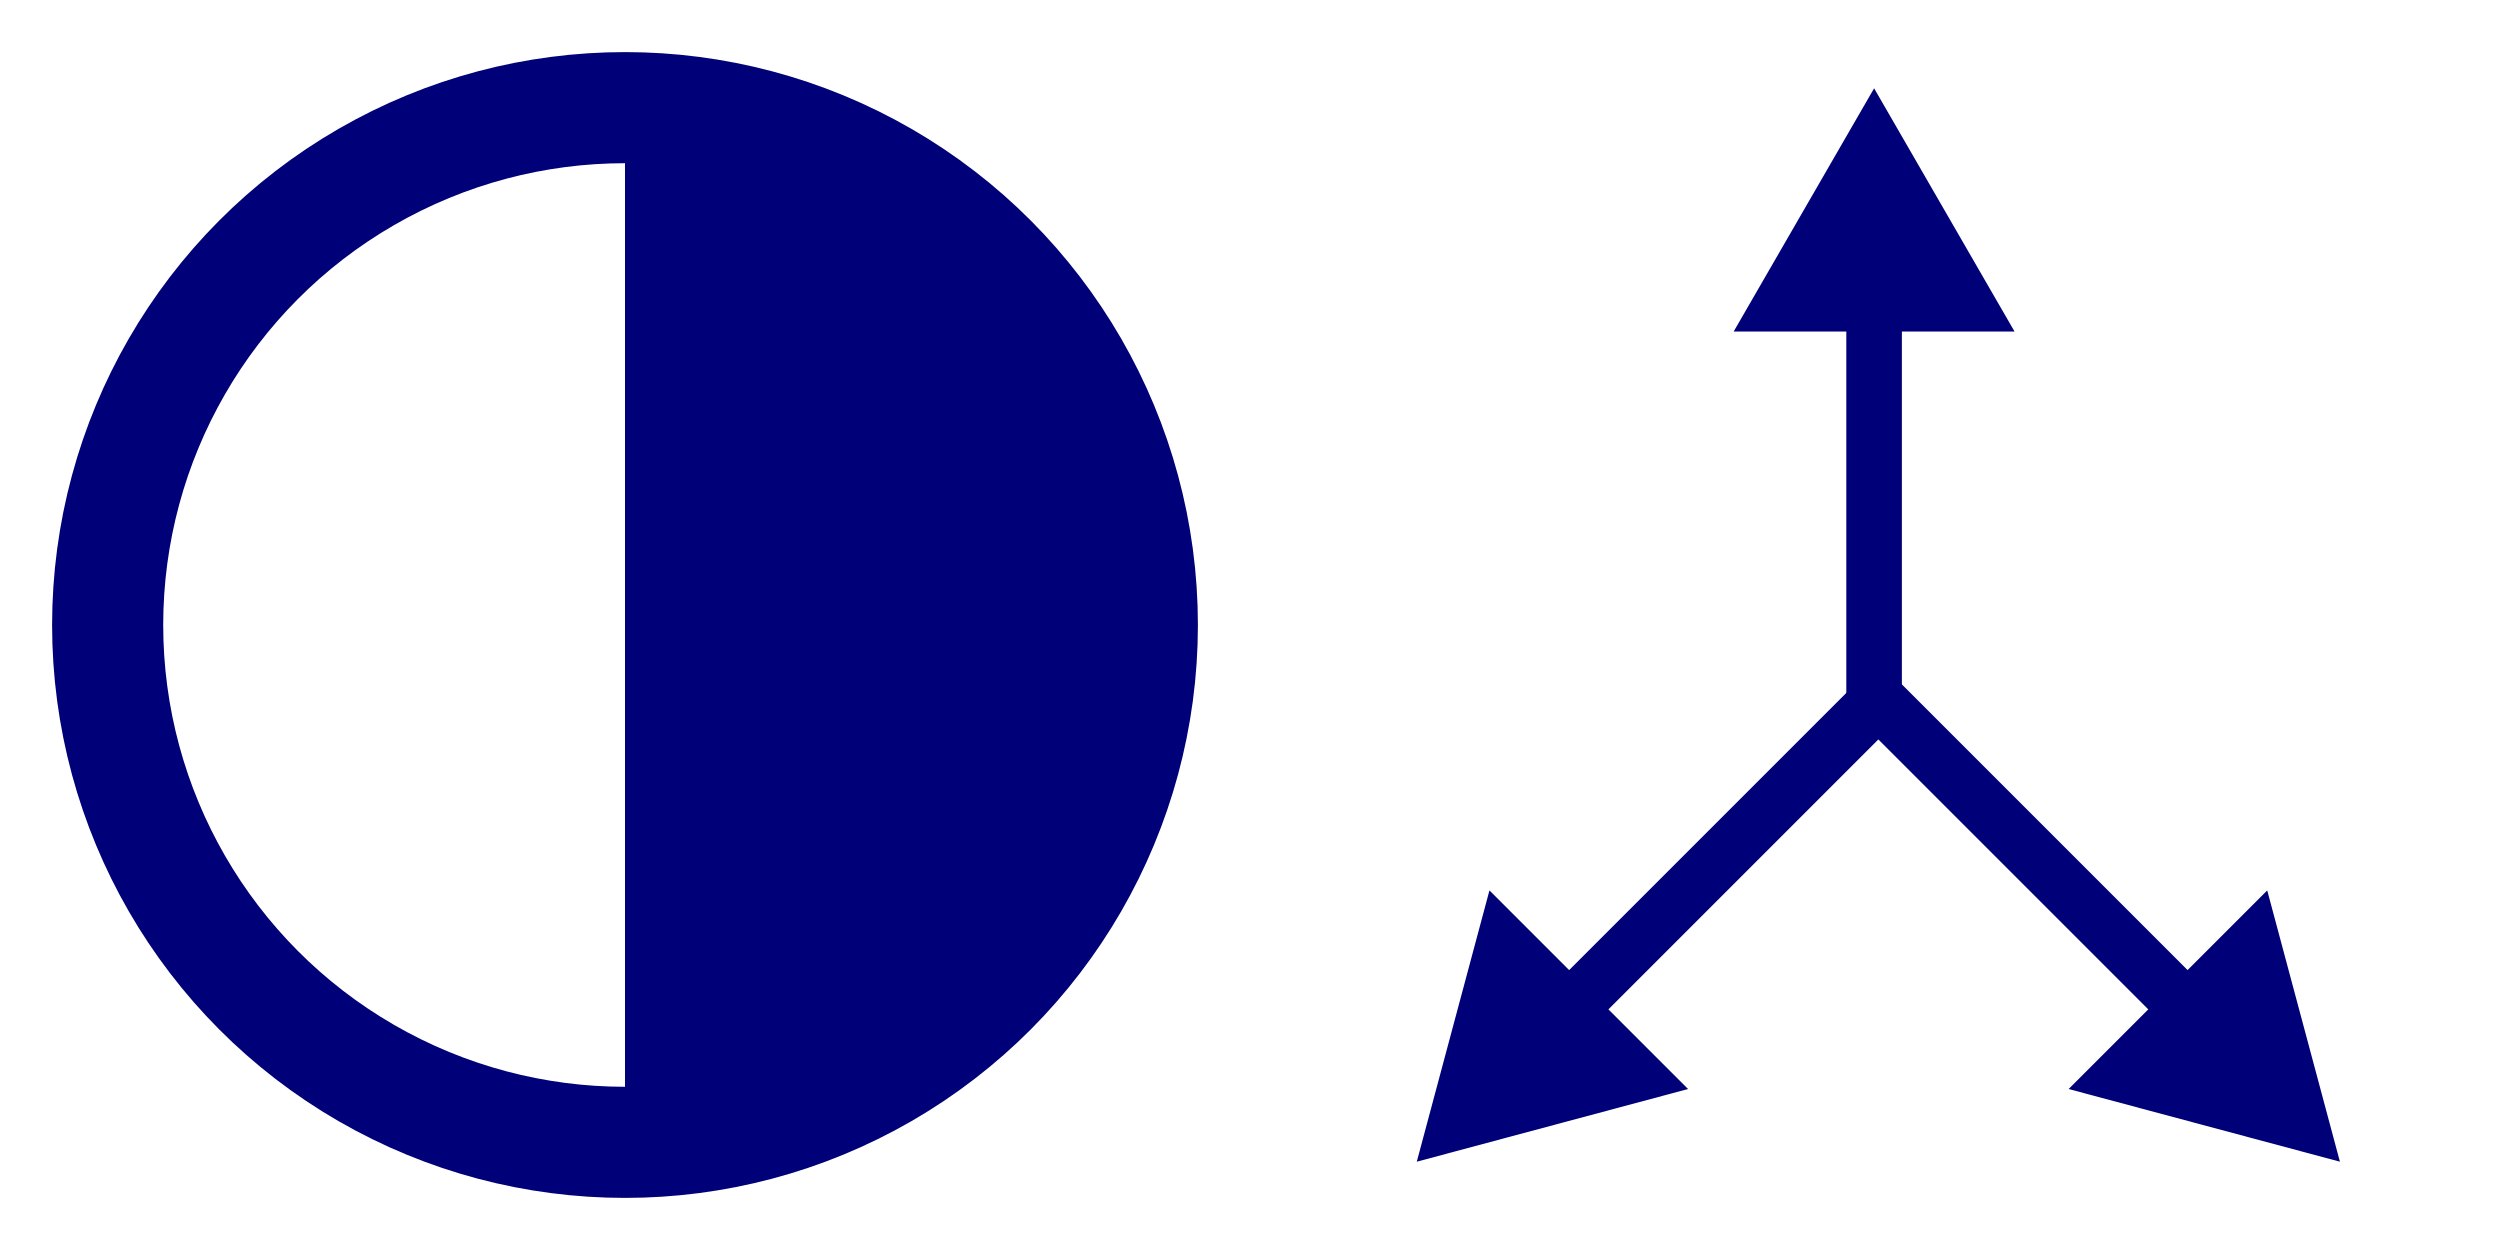
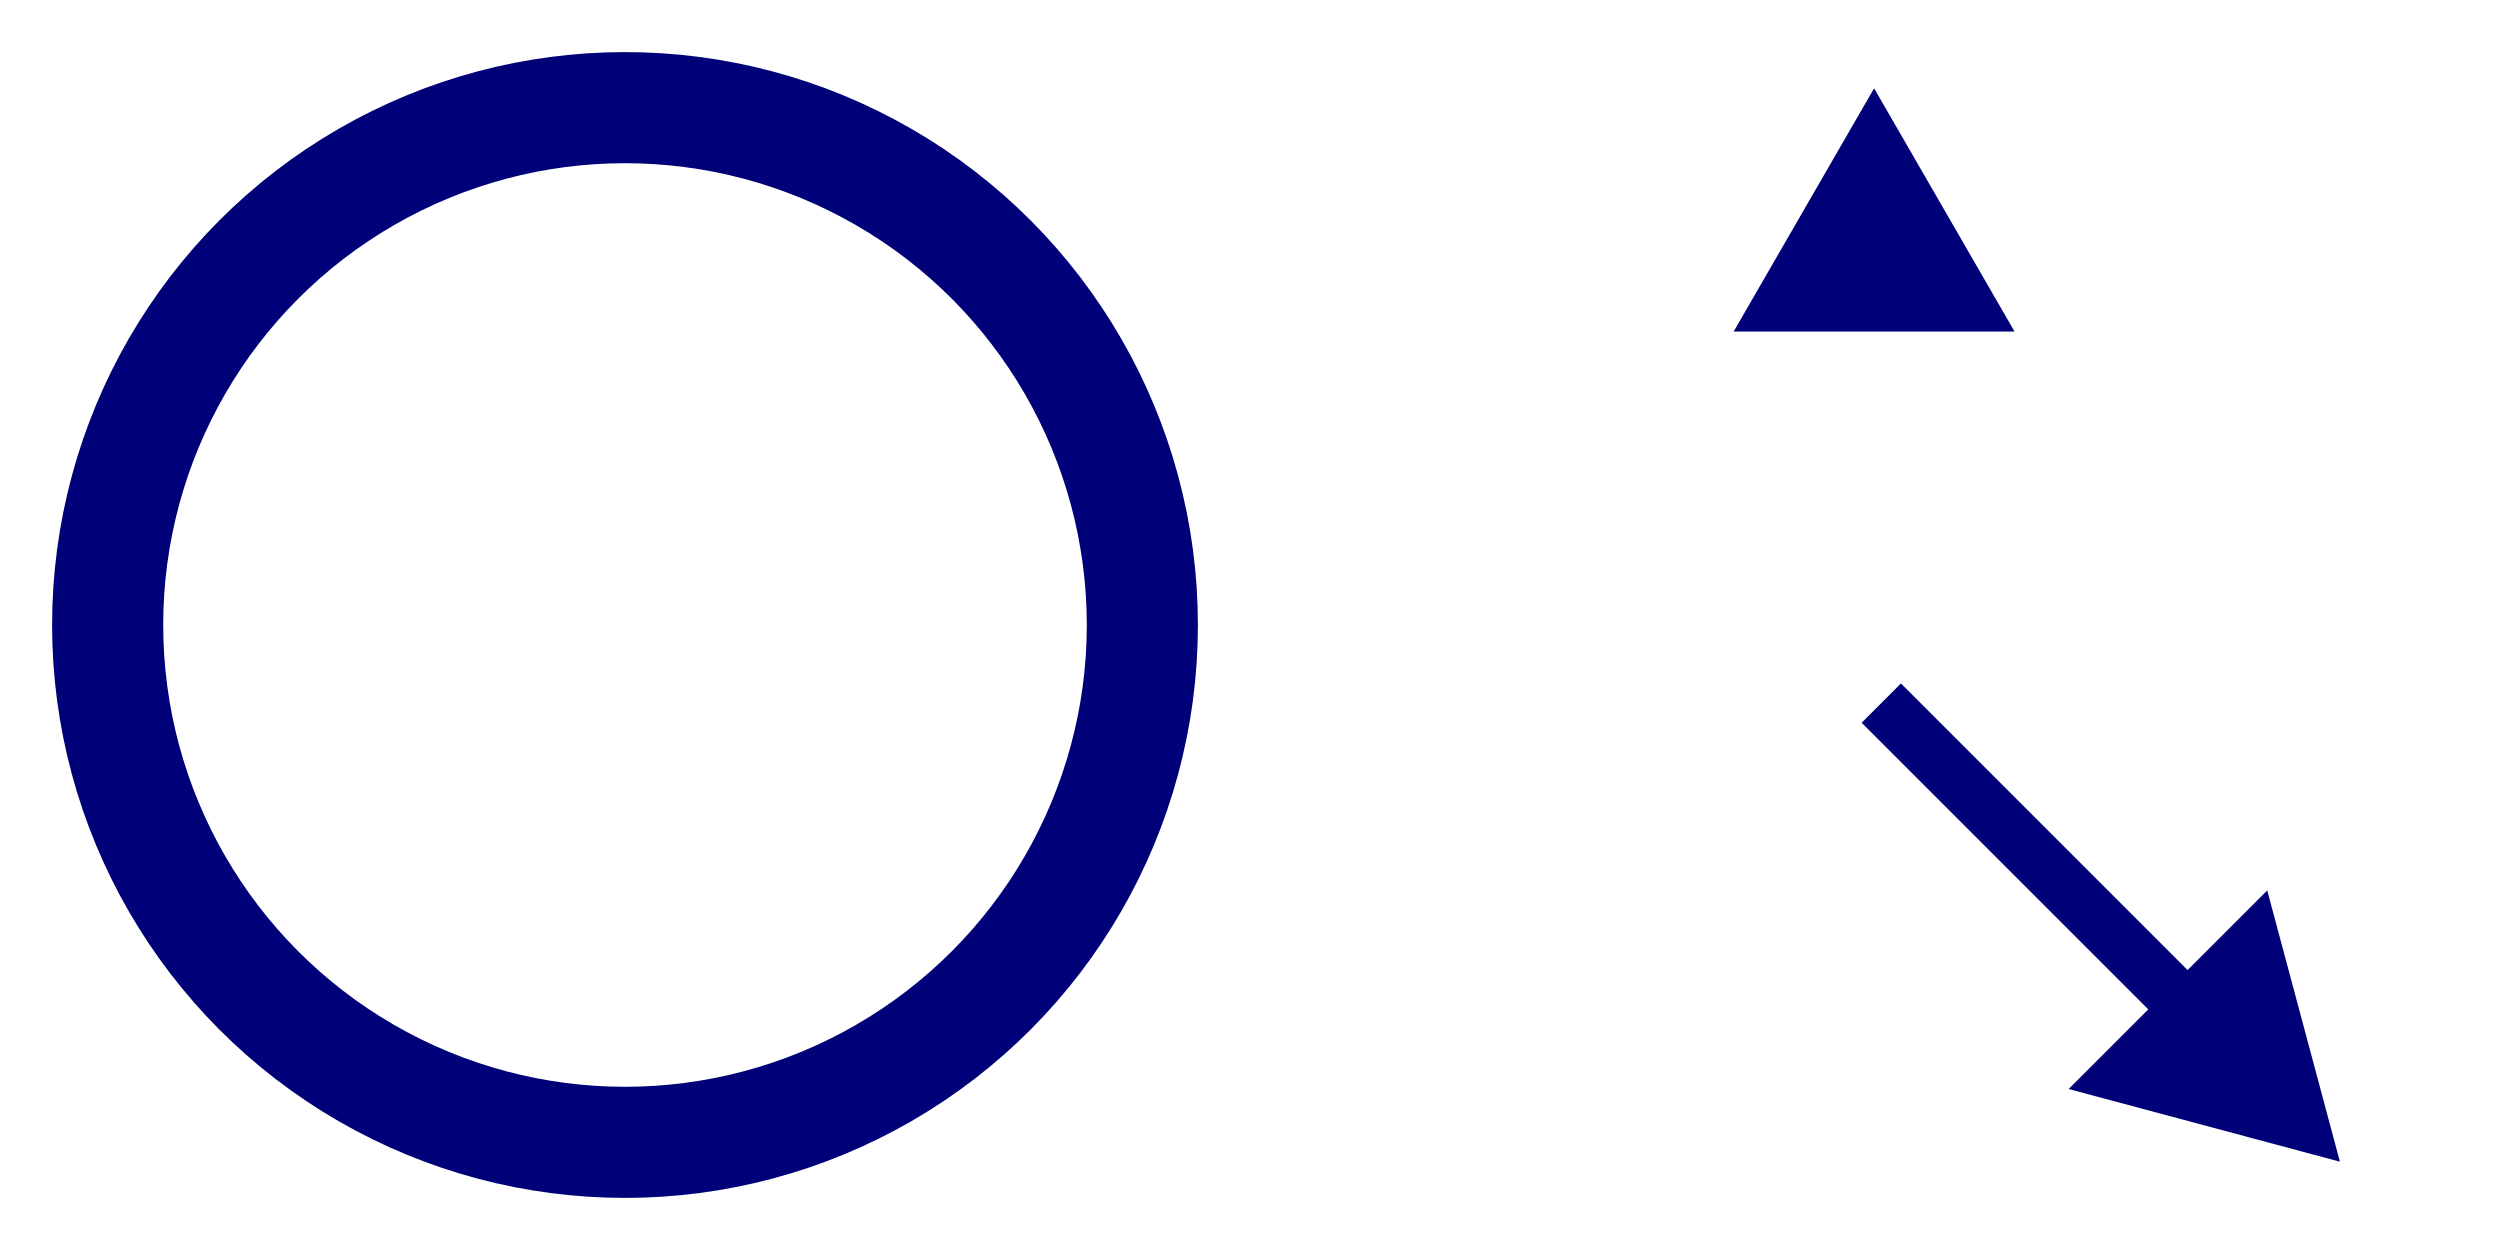
<svg xmlns="http://www.w3.org/2000/svg" version="1.0" id="Layer_1" x="0px" y="0px" width="180px" height="90px" viewBox="0 0 180 90" enable-background="new 0 0 180 90" xml:space="preserve">
  <circle fill="none" stroke="#000078" stroke-width="8" stroke-linejoin="round" stroke-miterlimit="10" cx="45" cy="45" r="37.249" />
-   <path fill="#000078" d="M82.249,45C82.249,24.428,65.572,7.751,45,7.751V82.25C65.572,82.249,82.249,65.572,82.249,45z" />
  <g>
    <g>
      <g>
-         <line fill="none" stroke="#000078" stroke-width="4" stroke-miterlimit="10" x1="134.935" y1="53.055" x2="134.935" y2="20.91" />
        <g>
          <polygon fill="#000078" points="145.047,23.87 134.936,6.358 124.824,23.87     " />
        </g>
      </g>
    </g>
    <g>
      <g>
-         <line fill="none" stroke="#000078" stroke-width="4" stroke-miterlimit="10" x1="135.029" y1="50.623" x2="112.299" y2="73.353" />
        <g>
-           <polygon fill="#000078" points="107.241,64.11 102.008,83.642 121.541,78.409     " />
-         </g>
+           </g>
      </g>
    </g>
    <g>
      <g>
        <line fill="none" stroke="#000078" stroke-width="4" stroke-miterlimit="10" x1="135.453" y1="50.623" x2="158.183" y2="73.353" />
        <g>
          <polygon fill="#000078" points="163.24,64.11 168.474,83.642 148.941,78.409     " />
        </g>
      </g>
    </g>
  </g>
</svg>